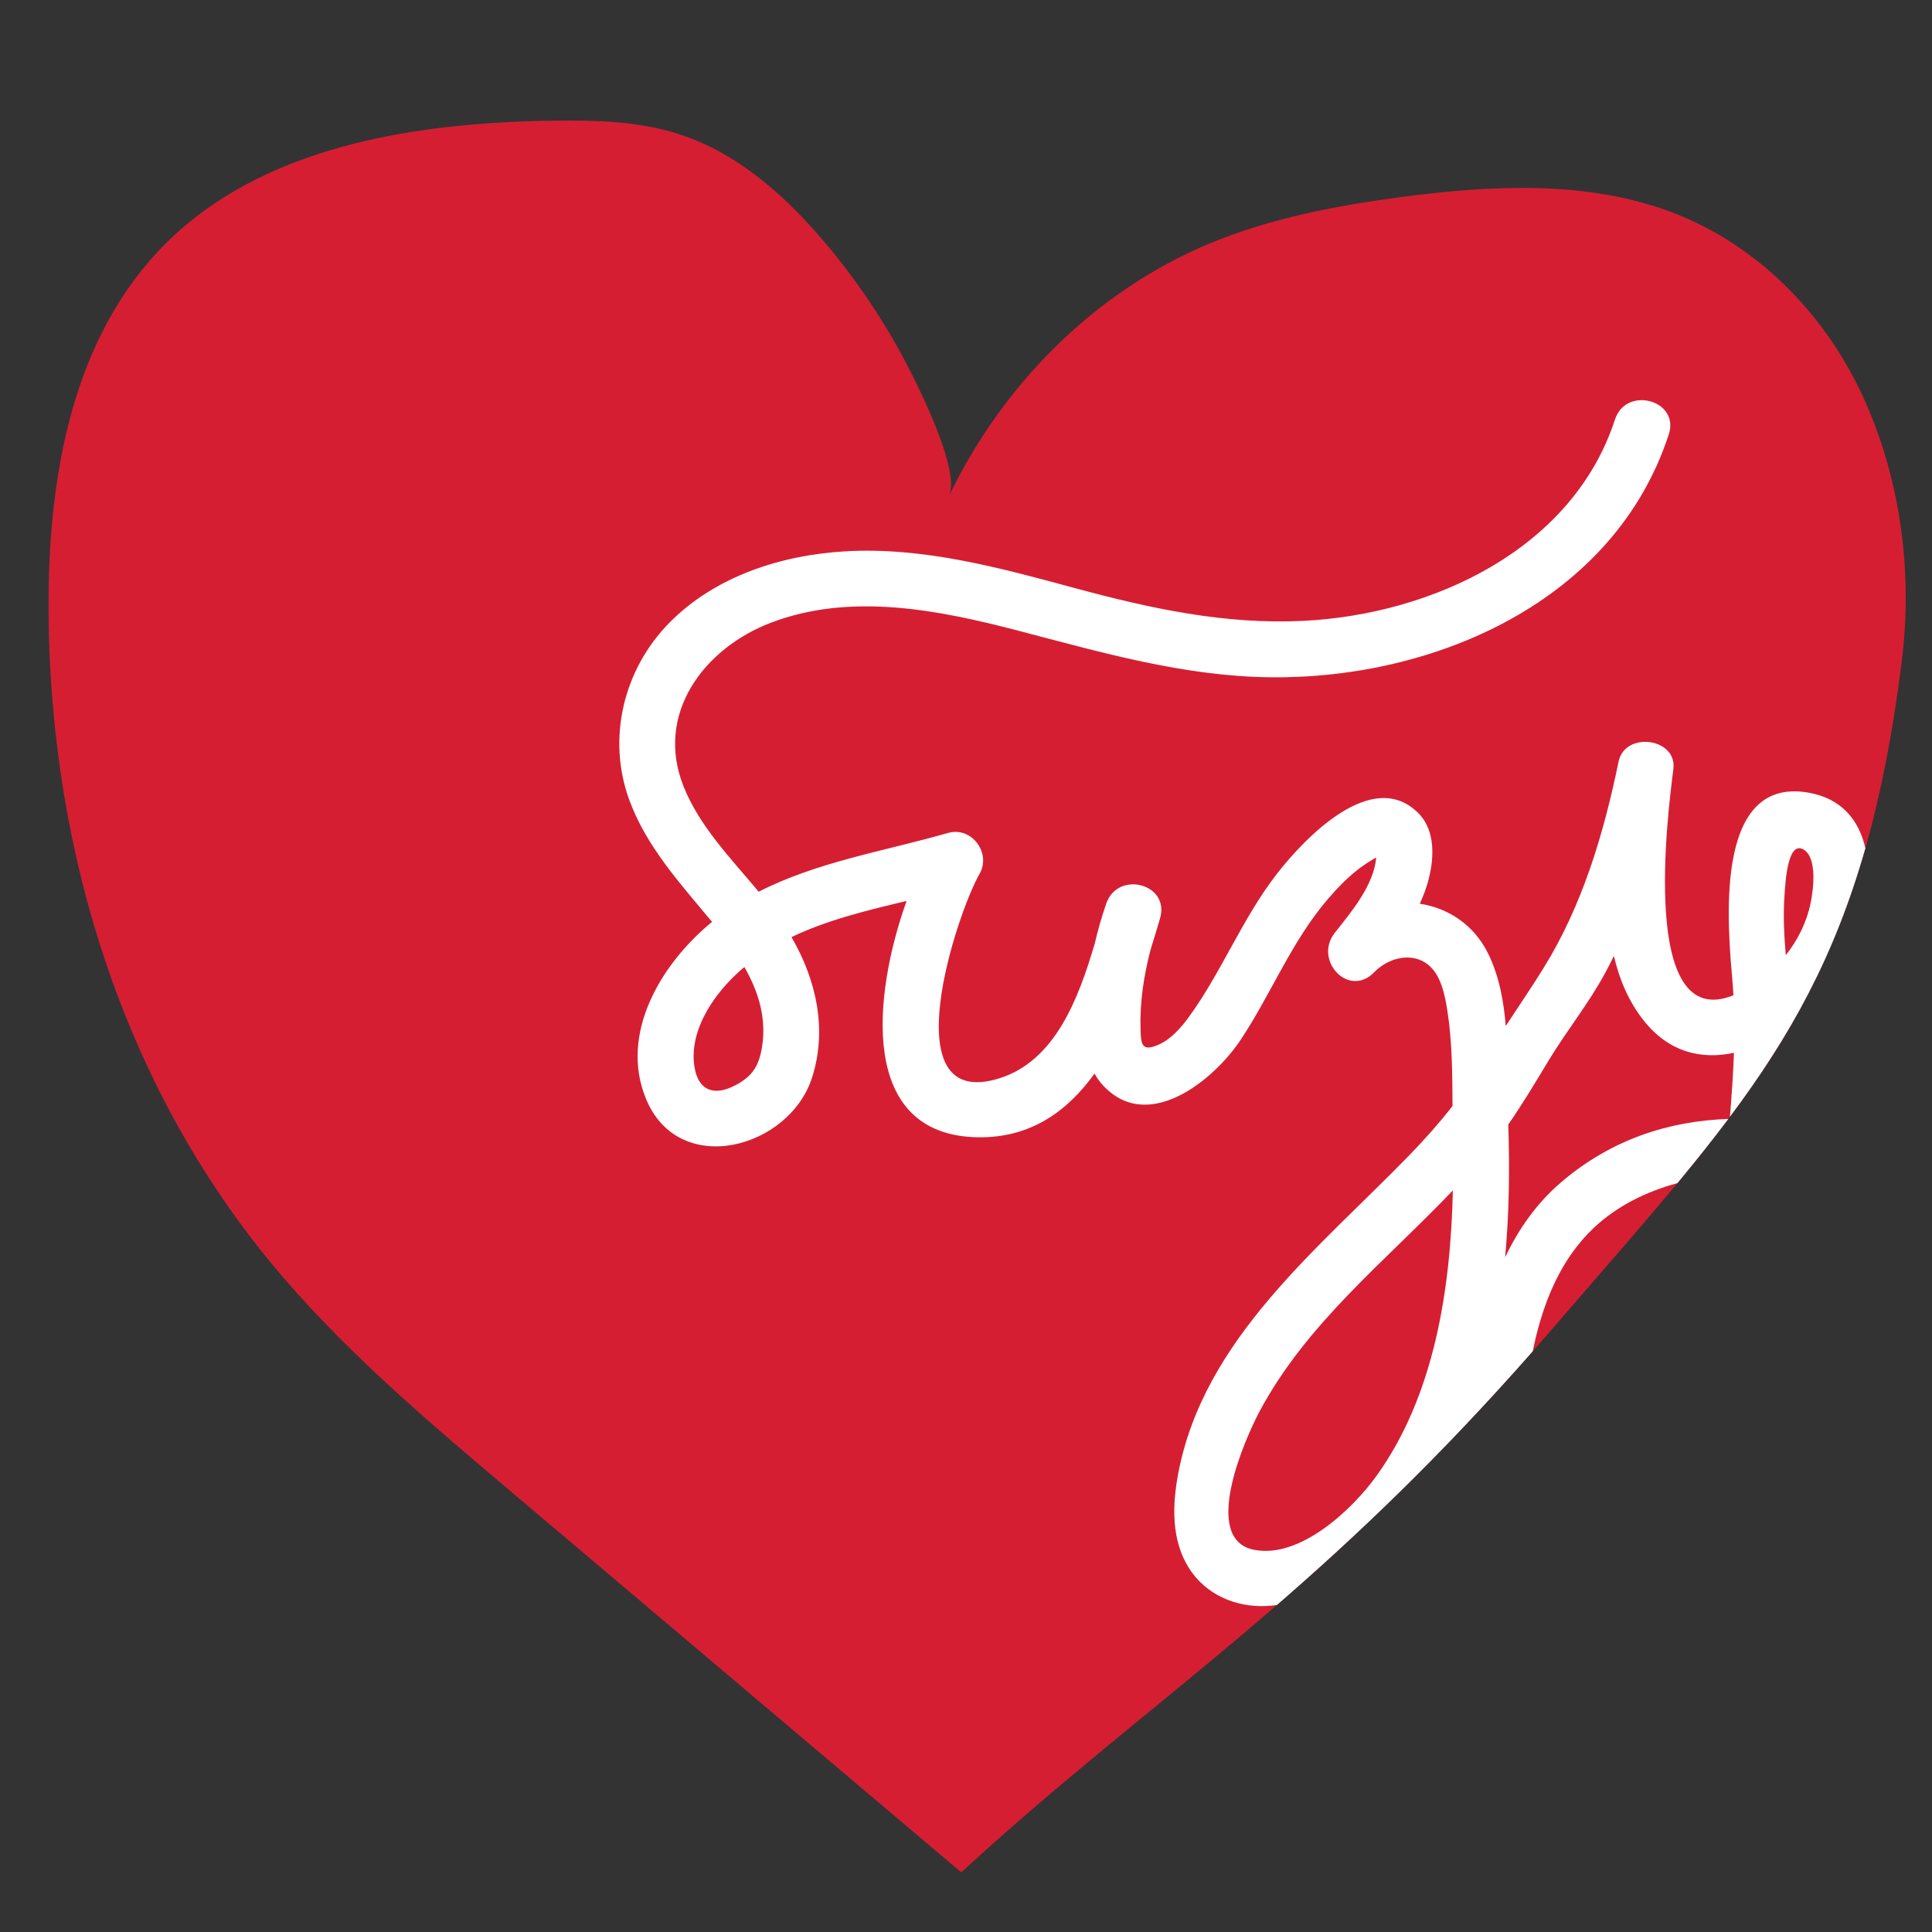
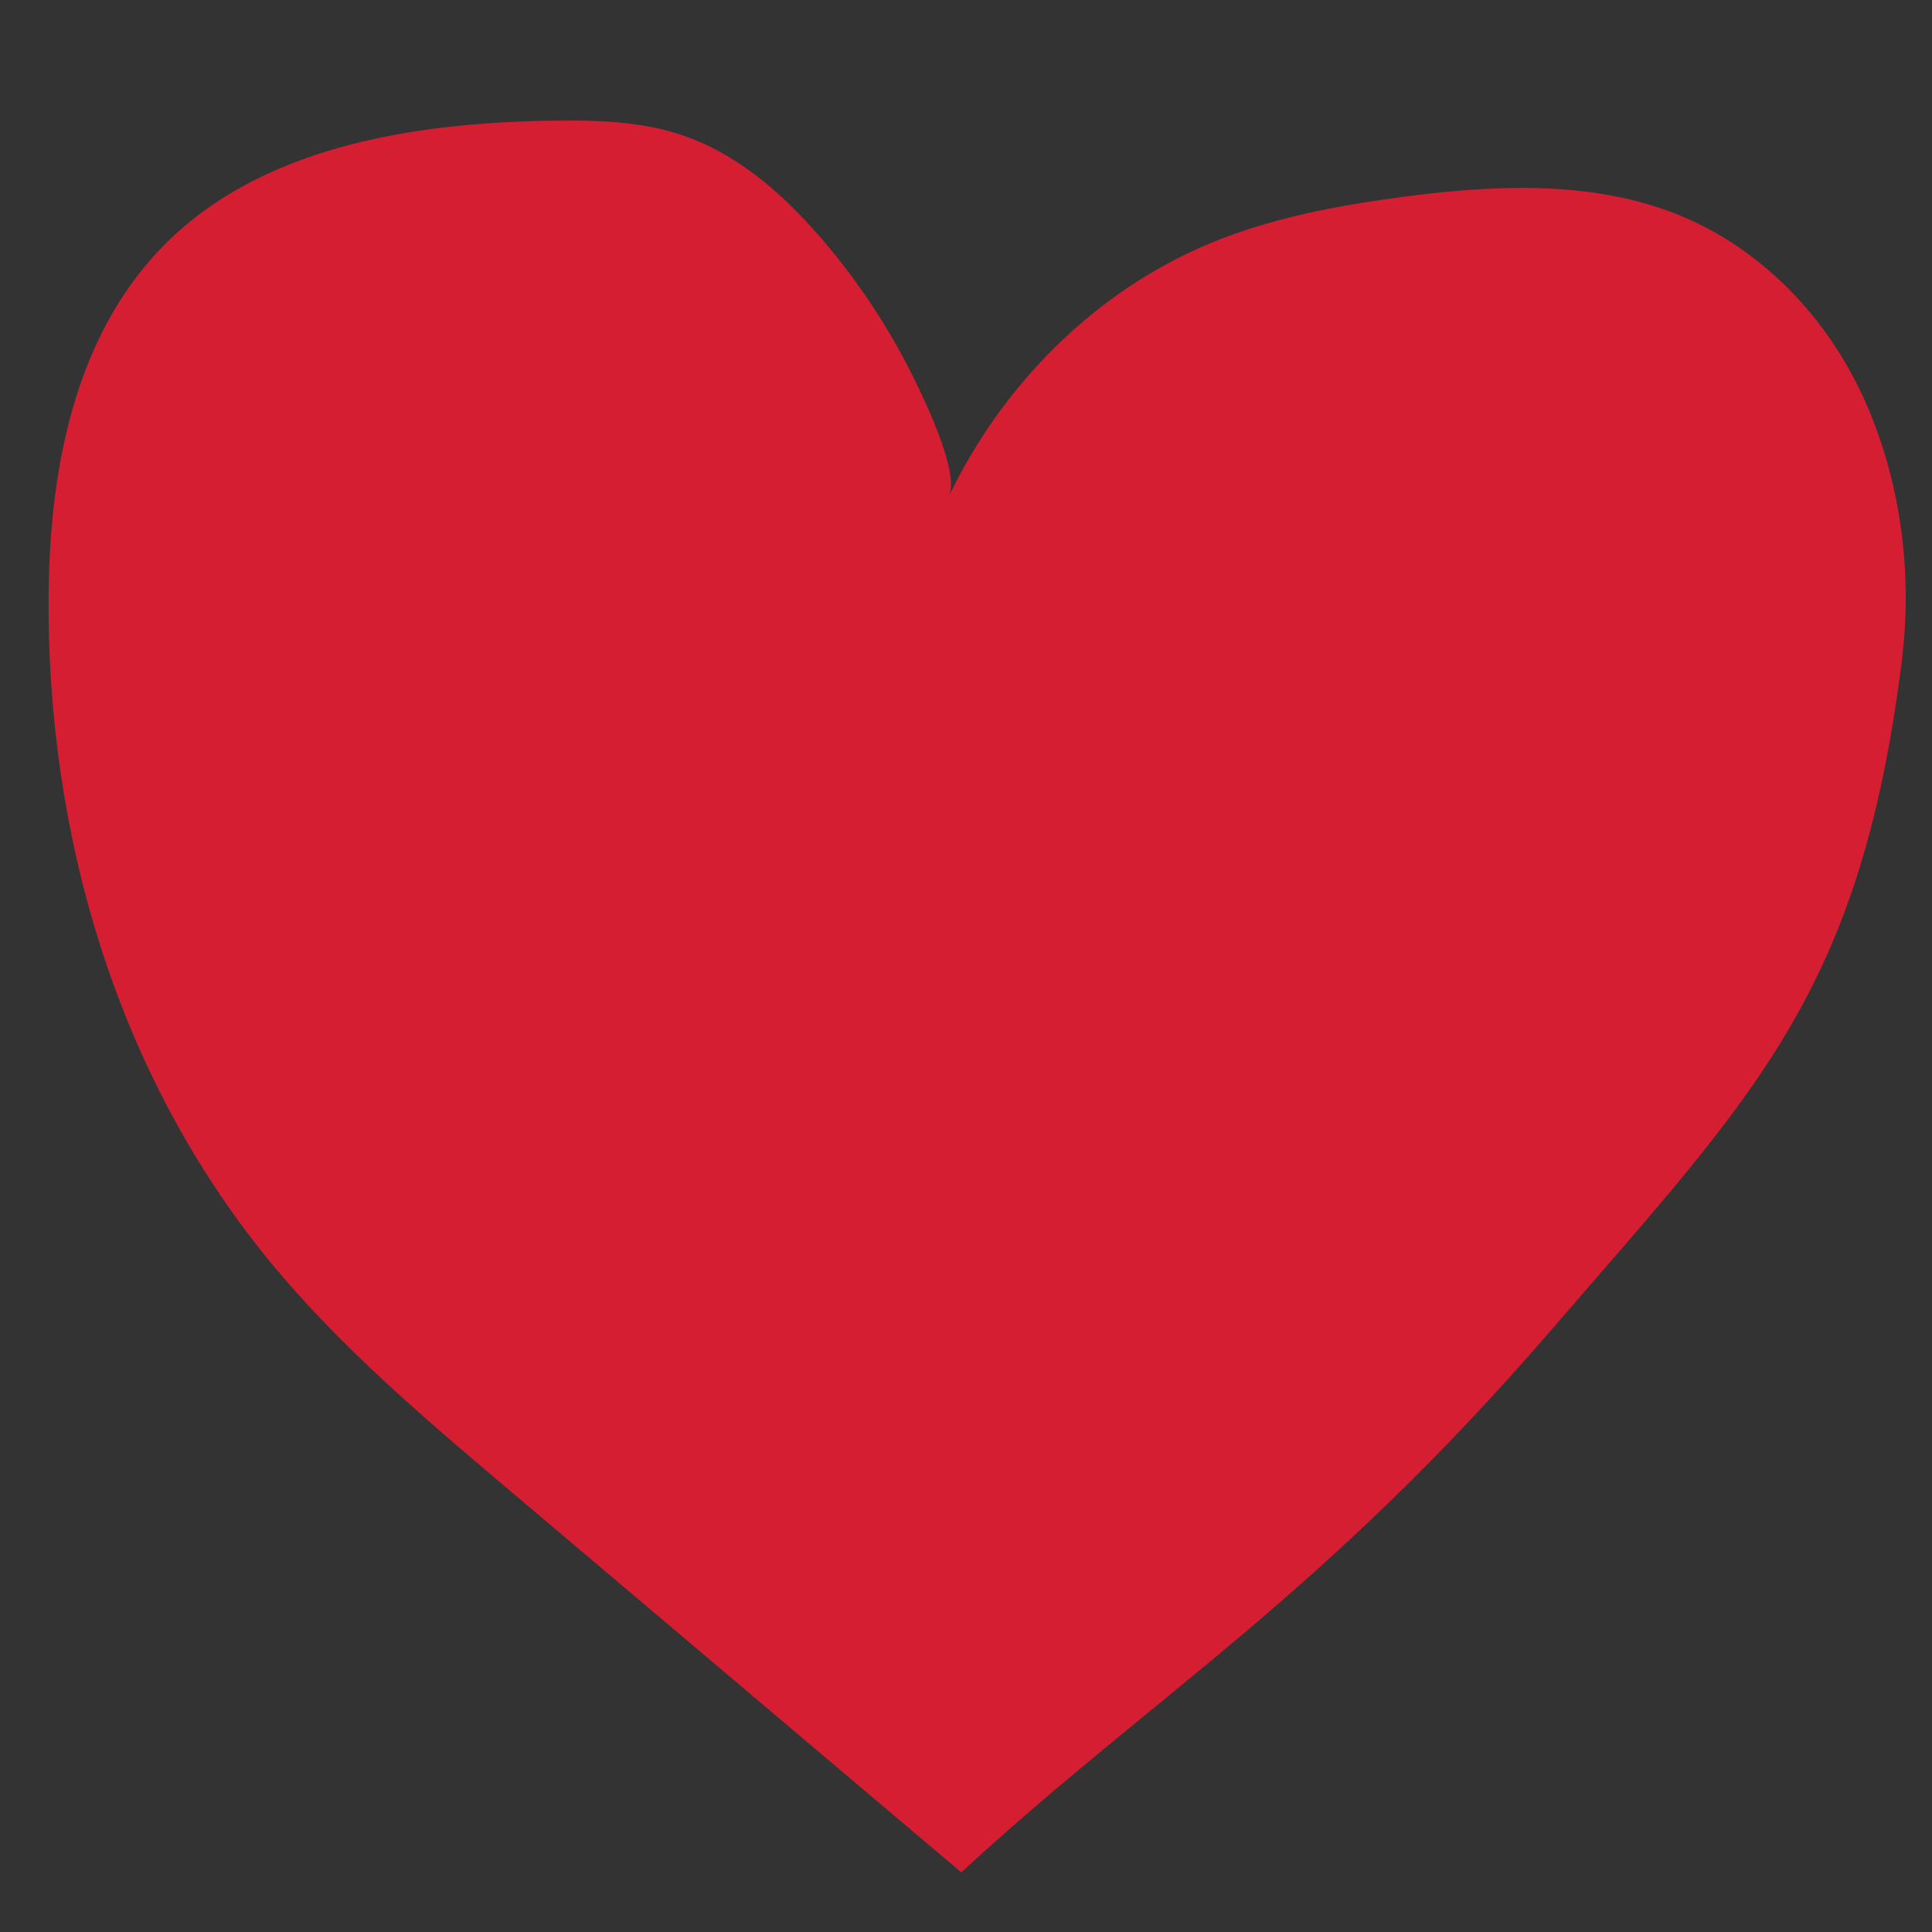
<svg xmlns="http://www.w3.org/2000/svg" id="_Слой_1" data-name="Слой 1" viewBox="0 0 1080 1080">
  <rect x="0" y="0" width="1080" height="1080" fill="#333333" stroke="none" />
  <defs>
    <style>
      .cls-1 {
        fill: #d61e33;
      }

      .cls-1, .cls-2 {
        stroke-width: 0px;
      }

      .cls-2 {
        fill: #fff;
      }
    </style>
  </defs>
  <path class="cls-1" d="M458.53,132.58c-21.58-24.96-47.75-47.93-80.33-58.04-21.83-6.77-45.29-7.38-68.33-7.09-75.76.95-157.17,13.53-211.59,63.27-55.39,50.63-70.32,128.4-71.09,200.64-1.42,133.23,37.37,268.8,123.81,374.01,39.13,47.62,87.02,88.16,134.63,128.42,83.91,70.95,167.82,141.91,251.73,212.86,108.87-100.29,200.9-153.64,330.86-304.38,112.82-130.88,171.54-187.13,194.83-372.23,6.2-49.3-.27-100.4-20.62-146.09-20.35-45.69-57.65-85.8-106.47-104.75-47.34-18.38-100.96-15.87-151.88-9.15-36.97,4.88-74,11.91-108.15,26.18-65.16,27.24-116.27,80.19-145.49,141.17,6.61-13.78-16.16-59.36-22.48-71.67-13.38-26.08-29.99-50.69-49.42-73.16" />
-   <path class="cls-2" d="M897.47,543.59c1.63-3.03,3.18-6.1,4.7-9.18,3.08,13.14,8.26,25.38,16.51,35.87,14.2,18.05,32.54,22.18,50.61,18.24-.42,11.93-1.29,23.84-2.24,35.75,33.77-45.16,58.49-89.59,75.7-150.12-3.53-15.56-13.17-27.92-32.14-31.12-53.71-9.08-44.57,76.81-42.02,107.16.18,2.06.3,4.11.42,6.17-52.87,21.46-36.57-102.94-33.58-126.48,2.21-17.38-27.1-21.25-30.63-4.15-8.33,40.33-20.17,80.37-42.06,115.59-6.79,10.92-13.98,21.51-21.02,32.22-1.14-14.24-3.75-28.14-9.93-40.65-7.91-16.05-22.42-25.35-38.11-27.7.99-2.18,1.92-4.4,2.75-6.67,4.9-13.44,7.65-32.66-3.53-43.93-25.74-25.96-63.77,14.22-78.87,33.58-19.54,25.05-30.94,54.93-49.51,80.42-4.39,6.02-10.01,12.41-16.99,15.45-9.51,4.14-9.72-.56-9.96-8.78-.45-14.96,1.81-29.86,5.59-44.34,1.89-6.04,3.65-11.92,5.29-17.48,5.75-19.42-23.57-27.09-30.07-8.29-2.54,7.36-4.68,14.82-6.43,22.37-9.14,30.96-22.23,65.69-53.55,75.35-60.38,18.62-23.52-92.31-10.85-114.33,6.7-11.66-4.41-26.7-17.61-22.91-35.33,10.14-73,16.05-105.83,32.86-15.49-18.55-33.01-36.43-41.96-58.78-16.28-40.63,11.34-77.34,48.85-91.63,44.53-16.96,93.46-7.18,138,4.43,46.71,12.18,92.73,25.61,141.41,26.1,91.92.93,192.09-42.63,222.45-135.81,6.23-19.13-23.88-27.32-30.08-8.29-23.69,72.73-102.4,108.95-173.98,112.55-44,2.21-85.89-6.93-128.08-18.34-41.75-11.3-84.75-23.1-128.44-20.51-35.79,2.12-72.68,13.99-98.3,40.12-25.3,25.8-34.72,64.02-22.42,98.27,9.55,26.58,28.78,47.35,46.47,68.75-28.23,23.07-52.12,62.35-36.85,99.08,18.51,44.52,80.31,27.5,92.85-12.3,8.52-27.04,2.16-54.64-11.6-78.28,20.01-9.6,42.4-14.99,64.35-20.2-18.75,52.44-27.24,131.14,40,132.1,29.31.42,49.91-14.54,65.06-35.6,1.1,1.98,2.37,3.87,3.91,5.64,25.11,28.81,62.64-1.65,77.9-24.69,17.02-25.69,28.35-54.91,48.62-78.5,5.01-5.84,10.47-11.54,16.53-16.3,2.48-1.95,5.1-3.73,7.79-5.37.88-.57,1.82-1.04,2.73-1.55-1.44,15.65-13.94,30.42-23.13,42.01-12.14,15.31,7.75,36.88,22.05,22.05,7.57-7.85,20.77-11.59,30.06-4.18,7.21,5.76,9.37,16.86,10.73,25.42,2.75,17.26,2.85,35.67,2.93,53.6-7.42,9.5-15.44,18.52-23.96,27.31-50.46,52.05-115.1,102.64-129.37,178.12-3.32,17.55-3.96,36.9,5.86,52.65,9.28,14.89,26.06,22.22,43.31,21.4,2-.09,3.98-.27,5.95-.52,44.08-38.22,90.5-82.17,143.06-141.87.22-1.08.44-2.16.68-3.24,5.35-24.44,14.87-48.13,33.33-65.64,12.99-12.31,29.52-20.43,46.85-25.11,10.12-12.22,19.61-24.08,28.47-35.88-33.08,1.09-65.23,11.4-93.04,35.02-13.92,11.82-24.14,26.37-31.73,42.32,2.32-25.15,2.57-50.32,1.75-74.24,8.05-11.51,15.17-23.53,22.52-35.7,10.14-16.78,22.5-31.97,31.81-49.29ZM997.61,499.49c.43-5.45,1.53-29.89,10.57-24.6,7.92,4.64,5.44,22.91,3.96,30.01-2.24,10.69-7.14,20.59-13.88,29.06-.96-11.49-1.56-22.98-.64-34.47ZM425.83,586.11c-1.9,10.8-6.04,16.29-15.89,21.12-11.15,5.46-19.76,2.22-21.77-11.07-2.89-19.21,9.43-38.07,22.55-50.76,1.75-1.69,3.55-3.29,5.39-4.84,7.9,13.79,12.65,28.88,9.72,45.55ZM769.34,825.2c-13.45,18.64-42.59,46.22-68.32,41.16-30.02-5.9-4.87-62.48,3.07-77.35,26.28-49.26,70.19-83.82,108.07-123.55-1.23,55.48-10.41,114.83-42.82,159.75Z" />
</svg>